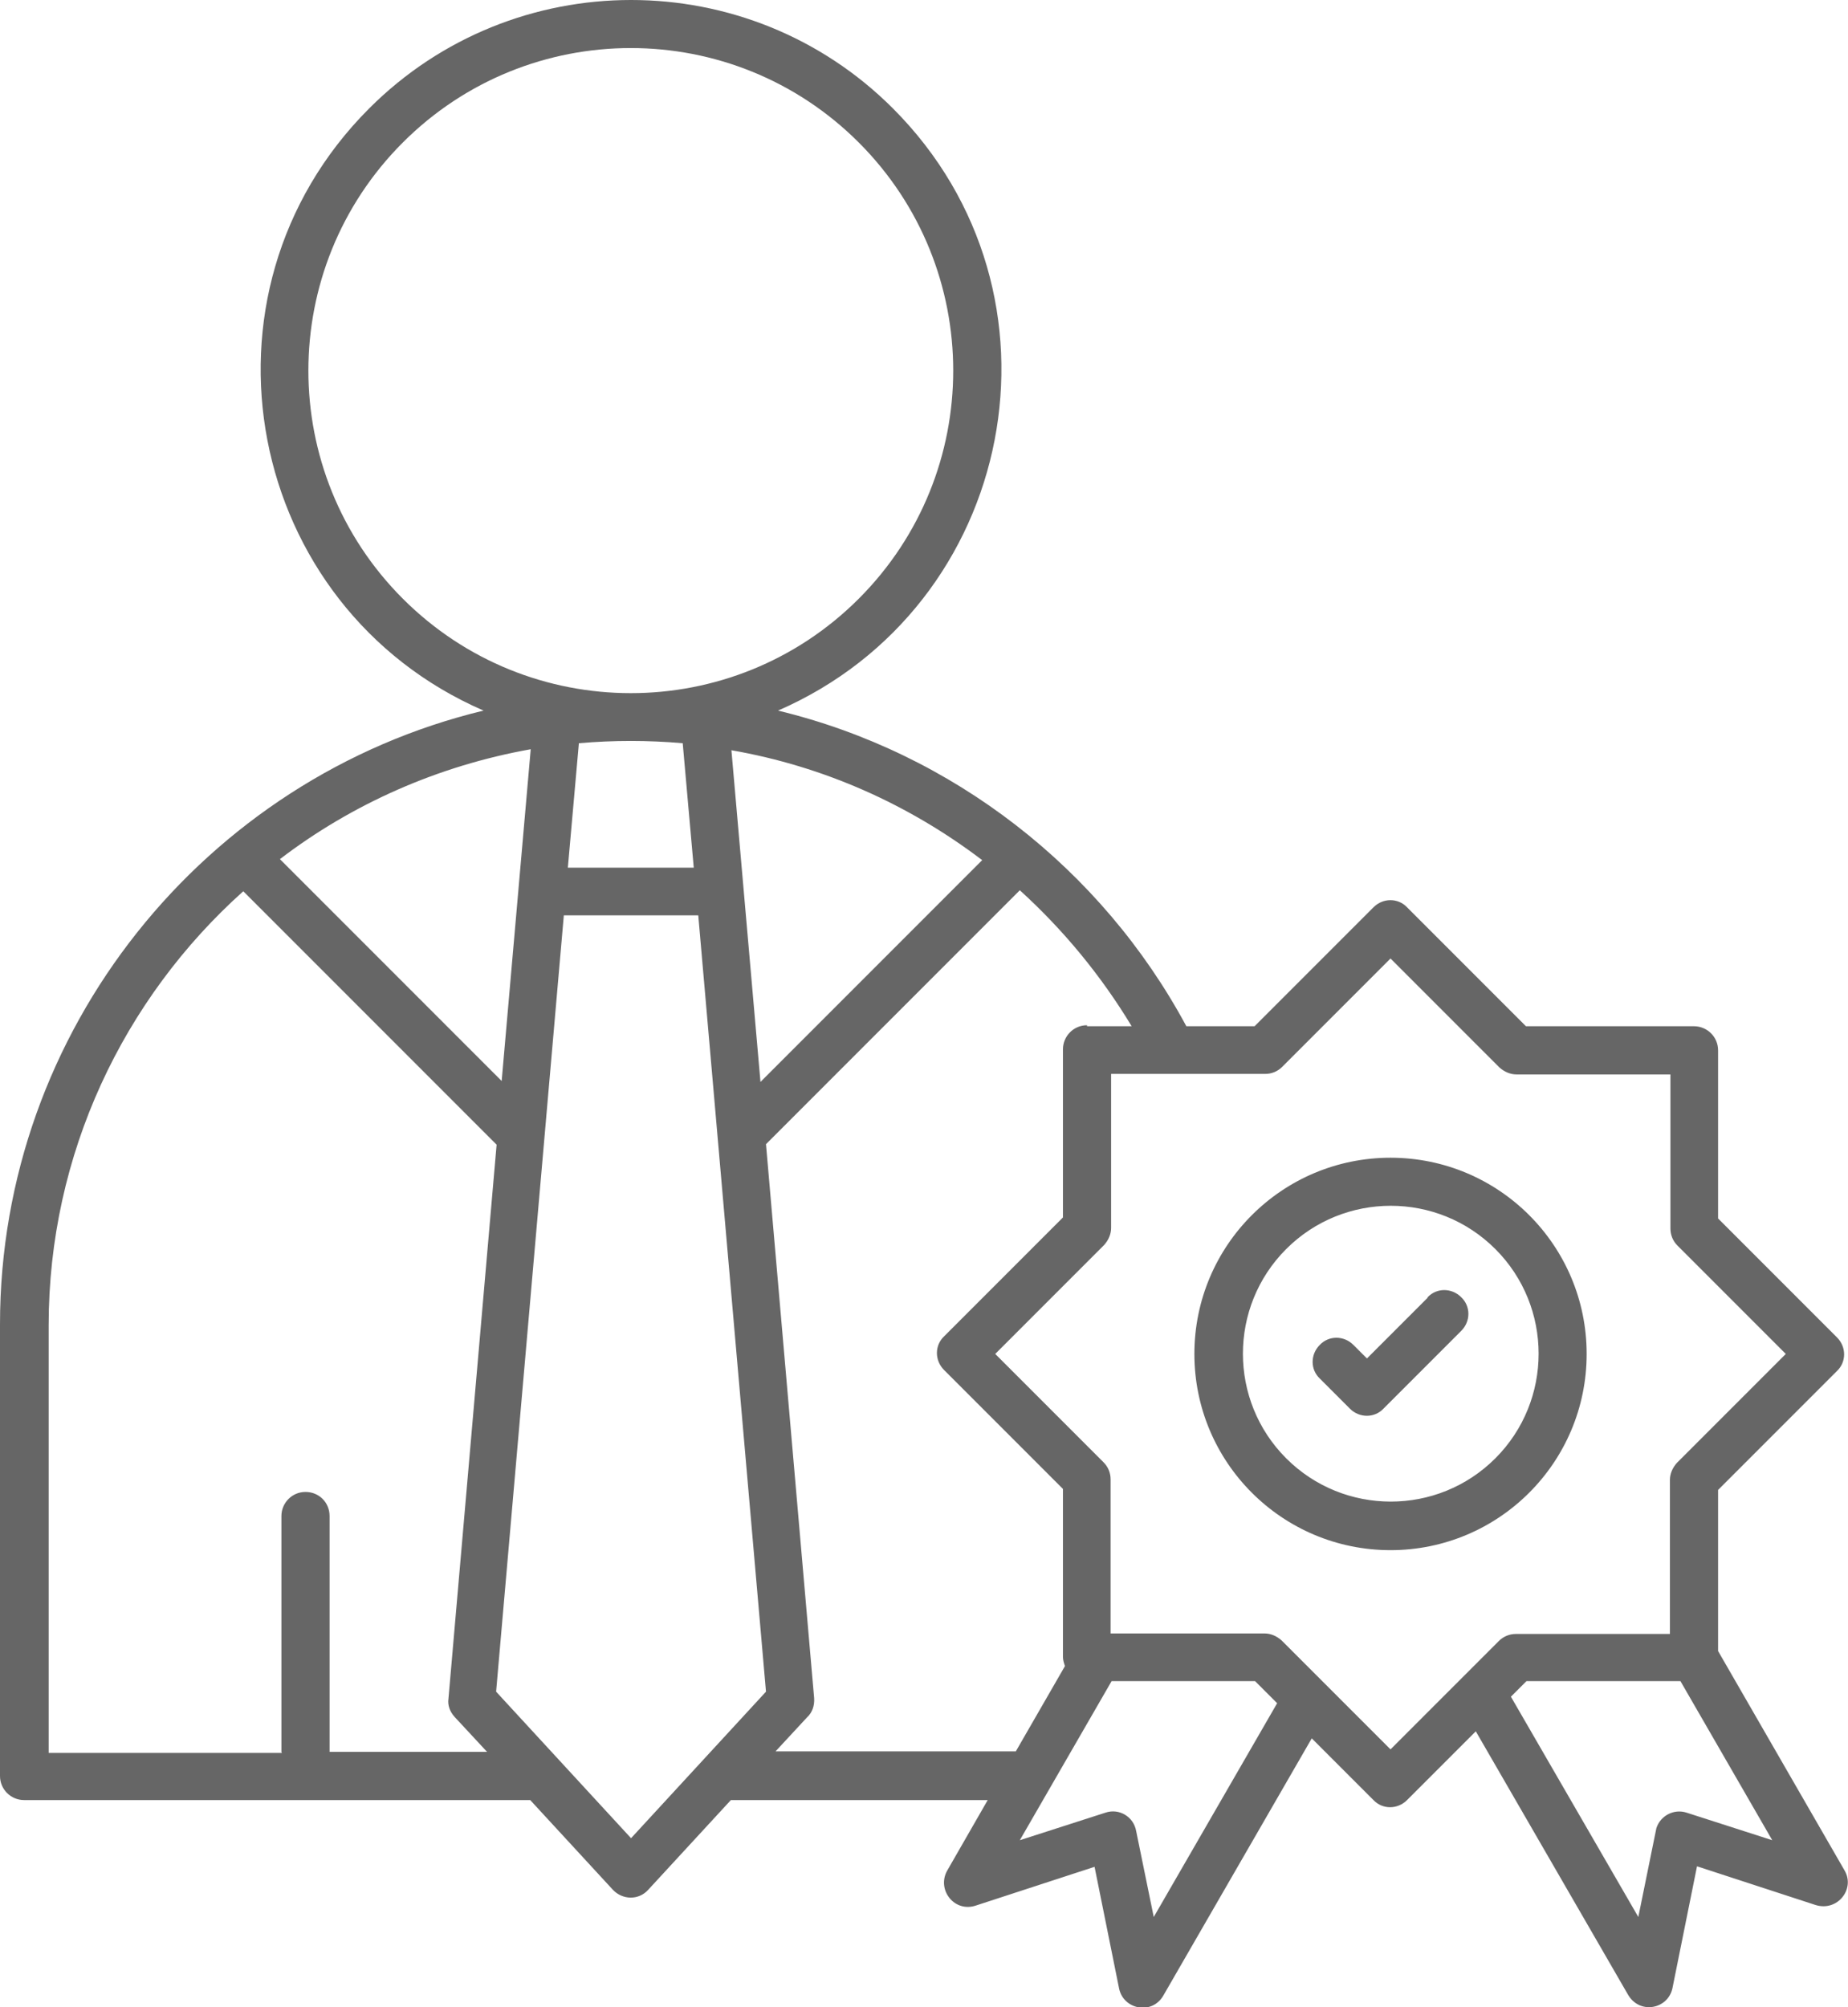
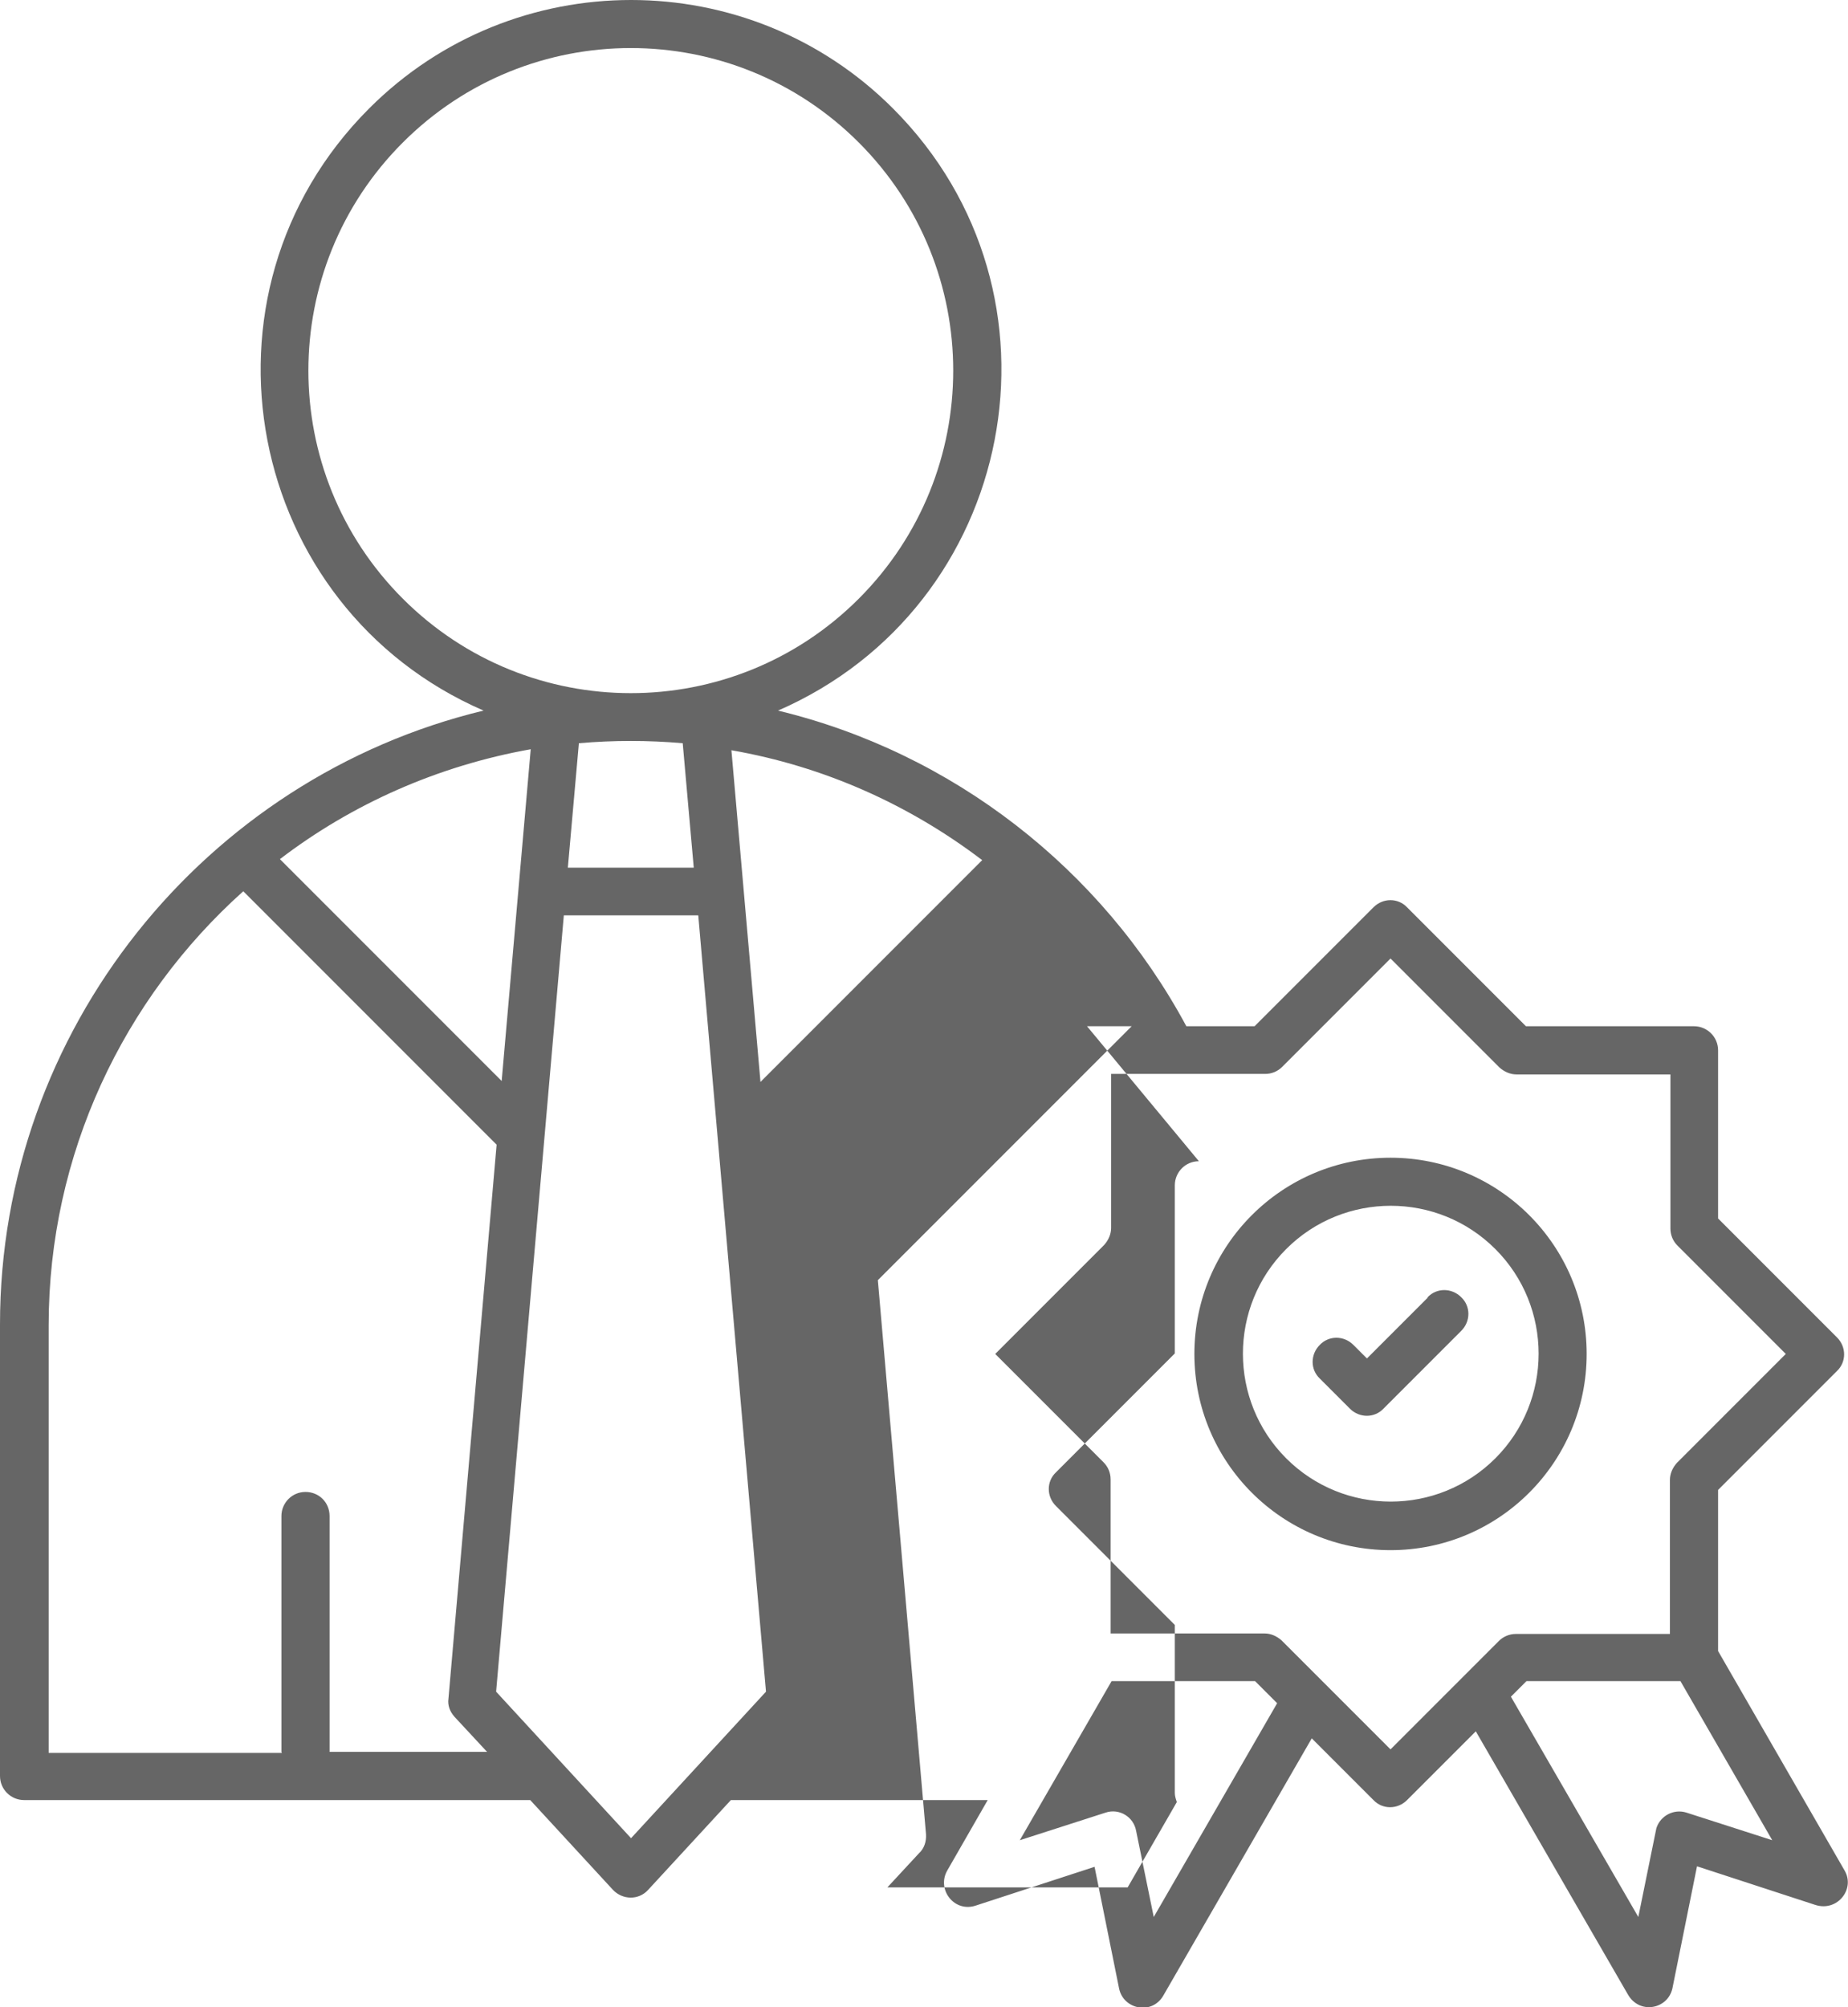
<svg xmlns="http://www.w3.org/2000/svg" id="Layer_2" data-name="Layer 2" viewBox="0 0 36.84 40">
  <defs>
    <style>
      .cls-1 {
        fill: #666;
        fill-rule: evenodd;
      }
    </style>
  </defs>
  <g id="Layer_1-2" data-name="Layer 1">
-     <path class="cls-1" d="M34.25,32.9l2.52,4.37c.22.37-.14.83-.58.69l-2.36-.77-.49,2.43c-.09.42-.66.53-.89.12l-3.03-5.24-1.37,1.37c-.19.19-.49.19-.67,0l-1.23-1.23-2.95,5.11c-.22.41-.8.3-.89-.12l-.49-2.43-2.36.77c-.43.15-.79-.31-.58-.69l.81-1.41h-5.12l-1.65,1.79c-.19.21-.51.2-.7,0l-1.65-1.79H.48c-.26,0-.48-.21-.48-.48v-9c0-5.86,4.08-10.89,9.64-12.23C4.89,12.1,3.66,5.86,7.36,2.16c2.88-2.88,7.56-2.88,10.44,0,3.7,3.7,2.47,9.93-2.29,12,3.48.84,6.45,3.15,8.14,6.29h1.36l2.37-2.37c.19-.19.49-.19.67,0l2.37,2.37h3.35c.26,0,.48.21.48.48v3.35l2.37,2.37c.19.19.19.49,0,.67l-2.37,2.37v3.22h0ZM28.46,25.86l-1.21,1.21-.27-.27c-.19-.19-.49-.19-.67,0-.19.19-.19.49,0,.67l.6.6c.19.19.49.19.67,0l1.55-1.55c.19-.19.19-.49,0-.67-.19-.19-.49-.19-.67,0h0ZM27.72,23.07c-2.16,0-3.91,1.75-3.91,3.91s1.75,3.91,3.91,3.91,3.91-1.75,3.91-3.91-1.75-3.91-3.91-3.91ZM29.81,24.89c-1.15-1.15-3.02-1.15-4.17,0s-1.15,3.02,0,4.17c1.15,1.15,3.02,1.15,4.17,0s1.15-3.02,0-4.17ZM30.12,33.81l2.54,4.39.36-1.77c.08-.25.35-.39.6-.31l1.71.55-1.83-3.17h-3.07l-.3.3ZM21.67,20.45h.89c-.61-1.01-1.36-1.92-2.23-2.71l-5.06,5.06.96,11.04c.01.15-.04.29-.14.38l-.63.68h4.79l.98-1.7c-.02-.06-.04-.12-.04-.18v-3.35l-2.37-2.37c-.19-.19-.19-.49,0-.67l2.37-2.37v-3.35c0-.26.21-.48.48-.48ZM25.46,33.94l-.44-.44h-2.86l-1.83,3.17,1.71-.55c.27-.09.56.08.61.37l.35,1.71,2.46-4.26ZM25.22,21.4h-3.07v3.07h0c0,.12-.05.24-.14.34l-2.17,2.17,2.16,2.16c.09.09.14.21.14.34v3.07h3.07c.12,0,.24.05.34.14l2.17,2.17,2.16-2.16c.09-.09.21-.14.34-.14h3.07v-3.07h0c0-.12.05-.24.14-.34l2.17-2.17-2.16-2.16c-.09-.09-.14-.21-.14-.34v-3.07h-3.07c-.12,0-.24-.05-.34-.14l-2.17-2.17-2.16,2.16c-.09.09-.21.14-.34.14h0ZM5.61,34.91v-4.7c0-.26.21-.48.48-.48s.48.21.48.48v4.7h3.14l-.65-.7c-.09-.1-.14-.23-.12-.36h0s.96-11.04.96-11.04l-5.05-5.05c-2.39,2.14-3.88,5.24-3.88,8.65v8.52h4.65ZM13.91,18.24h-2.67l-1.35,15.47,2.69,2.92,2.69-2.92-1.35-15.47ZM11.32,17.29h2.51l-.22-2.48c-.69-.06-1.38-.06-2.07,0l-.22,2.48ZM14.58,14.94l.58,6.62,4.42-4.42c-1.46-1.11-3.16-1.87-5-2.19h0ZM10,21.55l.58-6.62c-1.85.33-3.56,1.09-5,2.19l4.42,4.42ZM12.23,37.66h0s0,0,0,0ZM17.12,2.84C14.61.33,10.54.33,8.03,2.84c-2.51,2.51-2.51,6.58,0,9.09,2.51,2.51,6.58,2.51,9.09,0,2.51-2.51,2.51-6.58,0-9.09h0Z" />
+     <path class="cls-1" d="M34.25,32.9l2.52,4.37c.22.37-.14.83-.58.69l-2.36-.77-.49,2.43c-.09.42-.66.53-.89.12l-3.03-5.24-1.37,1.37c-.19.19-.49.19-.67,0l-1.23-1.23-2.95,5.11c-.22.41-.8.3-.89-.12l-.49-2.43-2.36.77c-.43.15-.79-.31-.58-.69l.81-1.41h-5.12l-1.65,1.79c-.19.21-.51.2-.7,0l-1.65-1.79H.48c-.26,0-.48-.21-.48-.48v-9c0-5.86,4.08-10.89,9.64-12.23C4.89,12.1,3.66,5.86,7.36,2.16c2.88-2.88,7.56-2.88,10.44,0,3.7,3.7,2.47,9.93-2.29,12,3.48.84,6.45,3.15,8.14,6.29h1.36l2.37-2.37c.19-.19.49-.19.67,0l2.37,2.37h3.35c.26,0,.48.21.48.48v3.35l2.37,2.37c.19.19.19.49,0,.67l-2.37,2.37v3.22h0ZM28.46,25.86l-1.21,1.21-.27-.27c-.19-.19-.49-.19-.67,0-.19.19-.19.49,0,.67l.6.6c.19.19.49.19.67,0l1.55-1.55c.19-.19.19-.49,0-.67-.19-.19-.49-.19-.67,0h0ZM27.72,23.07c-2.16,0-3.91,1.75-3.91,3.91s1.75,3.91,3.91,3.91,3.91-1.75,3.91-3.91-1.75-3.91-3.91-3.91ZM29.81,24.89c-1.15-1.15-3.02-1.15-4.17,0s-1.15,3.02,0,4.17c1.15,1.15,3.02,1.15,4.17,0s1.15-3.02,0-4.17ZM30.12,33.81l2.54,4.39.36-1.77c.08-.25.35-.39.6-.31l1.71.55-1.83-3.17h-3.07l-.3.3ZM21.67,20.45h.89l-5.06,5.06.96,11.04c.01.15-.04.29-.14.38l-.63.68h4.79l.98-1.7c-.02-.06-.04-.12-.04-.18v-3.35l-2.37-2.37c-.19-.19-.19-.49,0-.67l2.37-2.37v-3.35c0-.26.21-.48.48-.48ZM25.46,33.94l-.44-.44h-2.86l-1.83,3.17,1.71-.55c.27-.09.56.08.61.37l.35,1.71,2.46-4.26ZM25.22,21.4h-3.07v3.07h0c0,.12-.05.24-.14.34l-2.17,2.17,2.16,2.16c.09.09.14.21.14.34v3.07h3.07c.12,0,.24.05.34.14l2.17,2.17,2.16-2.16c.09-.09.21-.14.34-.14h3.07v-3.07h0c0-.12.05-.24.14-.34l2.17-2.17-2.16-2.16c-.09-.09-.14-.21-.14-.34v-3.07h-3.07c-.12,0-.24-.05-.34-.14l-2.17-2.17-2.16,2.16c-.09.09-.21.14-.34.14h0ZM5.61,34.91v-4.7c0-.26.21-.48.48-.48s.48.21.48.48v4.7h3.14l-.65-.7c-.09-.1-.14-.23-.12-.36h0s.96-11.04.96-11.04l-5.05-5.05c-2.39,2.14-3.88,5.24-3.88,8.65v8.52h4.65ZM13.91,18.24h-2.67l-1.35,15.47,2.69,2.92,2.69-2.92-1.35-15.47ZM11.32,17.29h2.51l-.22-2.48c-.69-.06-1.38-.06-2.07,0l-.22,2.48ZM14.58,14.94l.58,6.62,4.42-4.42c-1.46-1.11-3.16-1.87-5-2.19h0ZM10,21.55l.58-6.62c-1.85.33-3.56,1.09-5,2.19l4.42,4.42ZM12.23,37.66h0s0,0,0,0ZM17.12,2.84C14.61.33,10.54.33,8.03,2.84c-2.51,2.51-2.51,6.58,0,9.09,2.51,2.51,6.58,2.51,9.09,0,2.51-2.51,2.51-6.58,0-9.09h0Z" />
  </g>
</svg>